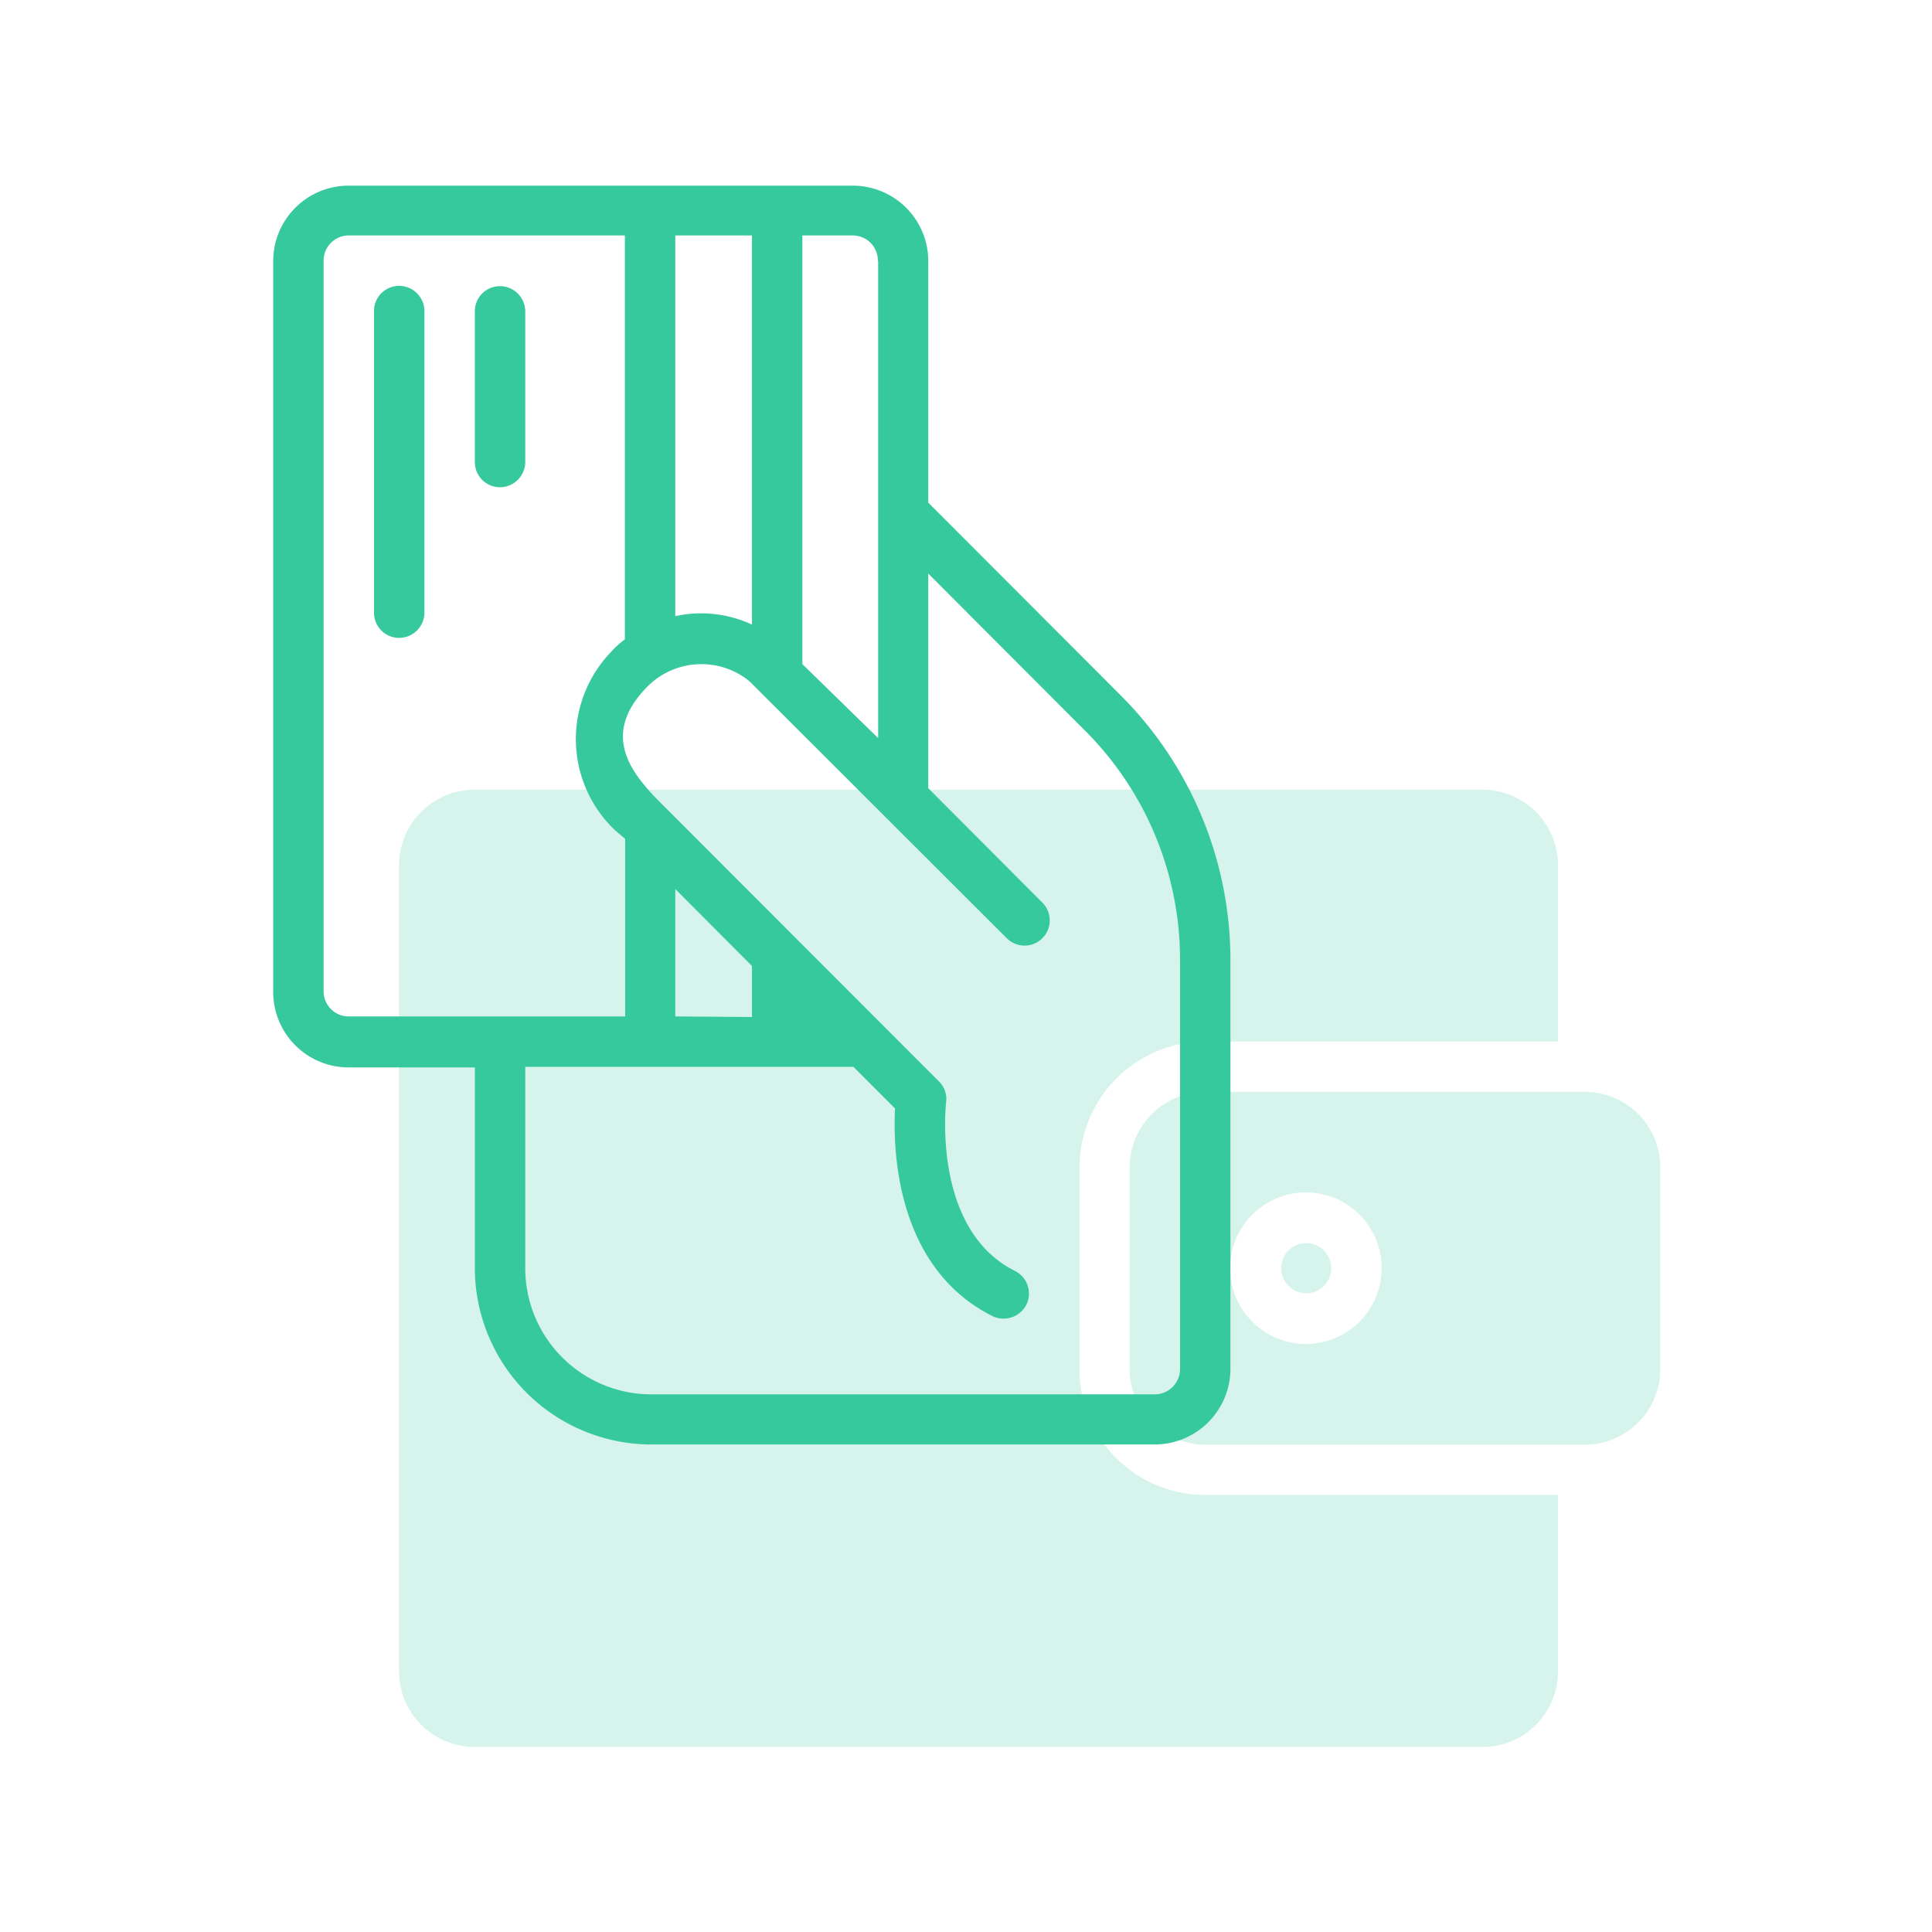
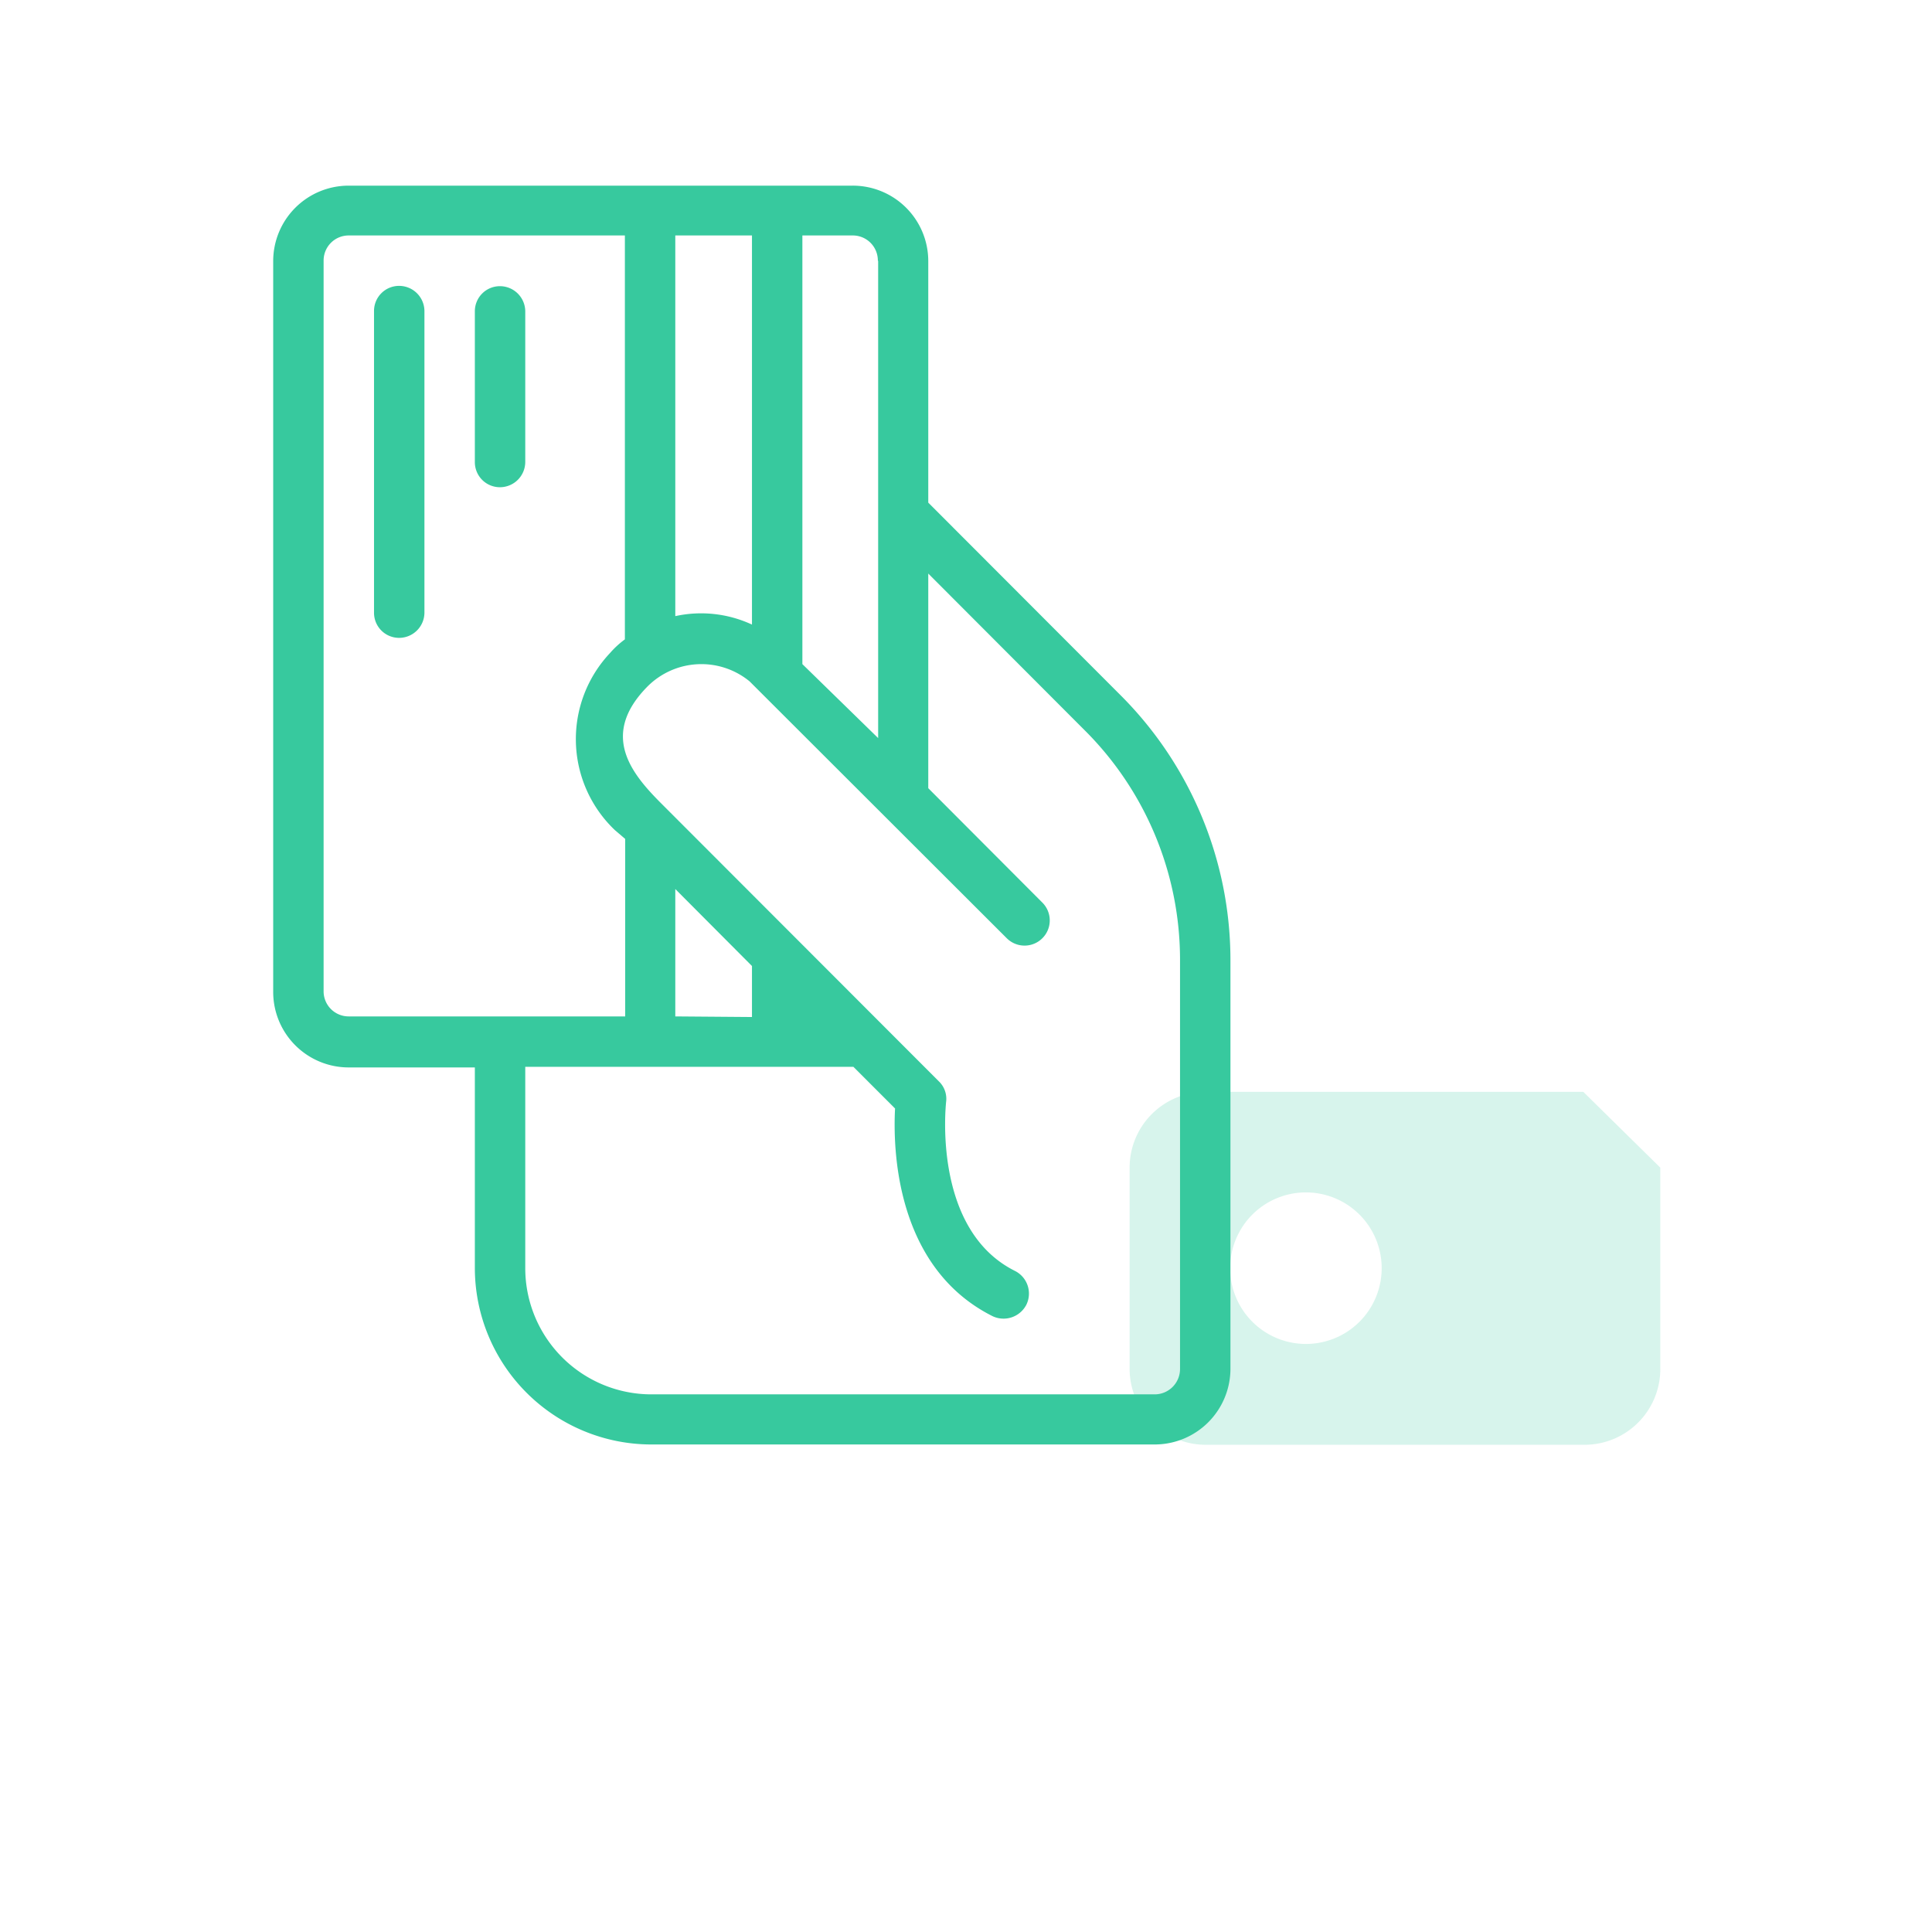
<svg xmlns="http://www.w3.org/2000/svg" viewBox="0 0 64 64">
  <defs>
    <style>.cls-3{fill:#37c99e}</style>
  </defs>
  <g id="Layer_2" data-name="Layer 2">
    <g id="Layer_1-2" data-name="Layer 1">
      <g id="Payments">
        <path fill="none" d="M0 0h64v64H0z" />
        <g opacity=".2">
-           <path class="cls-3" d="M35.76 45.35v-6.67a4.18 4.18 0 0 1 4.17-4.18h11.68v-5.84a2.5 2.5 0 0 0-2.5-2.5H15.73a2.5 2.5 0 0 0-2.51 2.5v26.71a2.5 2.5 0 0 0 2.51 2.5h33.38a2.5 2.5 0 0 0 2.5-2.5v-5.85H39.93a4.16 4.16 0 0 1-4.17-4.17z" />
-           <circle class="cls-3" cx="43.27" cy="42.01" r=".83" />
-           <path class="cls-3" d="M52.45 36.17H39.93a2.51 2.51 0 0 0-2.51 2.51v6.67a2.52 2.52 0 0 0 2.51 2.51h12.52A2.51 2.51 0 0 0 55 45.35v-6.67a2.5 2.5 0 0 0-2.55-2.51zm-9.18 8.35a2.51 2.51 0 1 1 2.5-2.52 2.51 2.51 0 0 1-2.5 2.52z" />
+           <path class="cls-3" d="M52.45 36.17H39.93a2.51 2.51 0 0 0-2.51 2.51v6.67a2.52 2.52 0 0 0 2.51 2.51h12.52A2.51 2.51 0 0 0 55 45.35v-6.67zm-9.18 8.35a2.51 2.51 0 1 1 2.5-2.52 2.51 2.51 0 0 1-2.5 2.52z" />
        </g>
        <path class="cls-3" d="M37.09 23l-6.34-6.35v-8a2.5 2.5 0 0 0-2.51-2.5H11.55a2.5 2.5 0 0 0-2.5 2.5v24.2a2.5 2.5 0 0 0 2.5 2.51h4.18V42a5.85 5.85 0 0 0 5.84 5.85h16.69a2.51 2.51 0 0 0 2.5-2.51V31.83A12.41 12.41 0 0 0 37.09 23zm-8-14.35v15.8L26.58 22V7.8h1.66a.83.83 0 0 1 .84.83zm-6.72 11.76V7.8h2.54v12.89a4 4 0 0 0-2.54-.28zm0 13.26v-4.22L24.91 32v1.69zm-11.65-.84V8.63a.83.83 0 0 1 .83-.83h9.15v13.38a3 3 0 0 0-.49.45 4.16 4.16 0 0 0 .16 5.87l.34.29v5.88h-9.16a.83.83 0 0 1-.83-.84zm28.37 12.52a.84.84 0 0 1-.83.84H21.57A4.18 4.18 0 0 1 17.4 42v-6.66h10.87l1.38 1.38c-.07 1.31 0 5.26 3.23 6.88a.85.85 0 0 0 1.12-.38.84.84 0 0 0-.38-1.12c-2.76-1.38-2.28-5.55-2.28-5.59a.8.8 0 0 0-.24-.69l-9.19-9.2c-1-1-2.05-2.28-.45-3.89a2.52 2.52 0 0 1 3.37-.16l8.52 8.51a.83.83 0 0 0 1.18-1.18l-3.78-3.79V19l5.16 5.17a10.73 10.73 0 0 1 3.18 7.67z" />
        <path class="cls-3" d="M17.4 15.31v-5a.84.84 0 0 0-.84-.83.83.83 0 0 0-.83.83v5a.83.83 0 0 0 .83.83.84.84 0 0 0 .84-.83zM13.22 9.47a.83.83 0 0 0-.83.83v10a.83.83 0 0 0 .83.83.84.84 0 0 0 .84-.83v-10a.84.84 0 0 0-.84-.83z" />
      </g>
    </g>
  </g>
</svg>